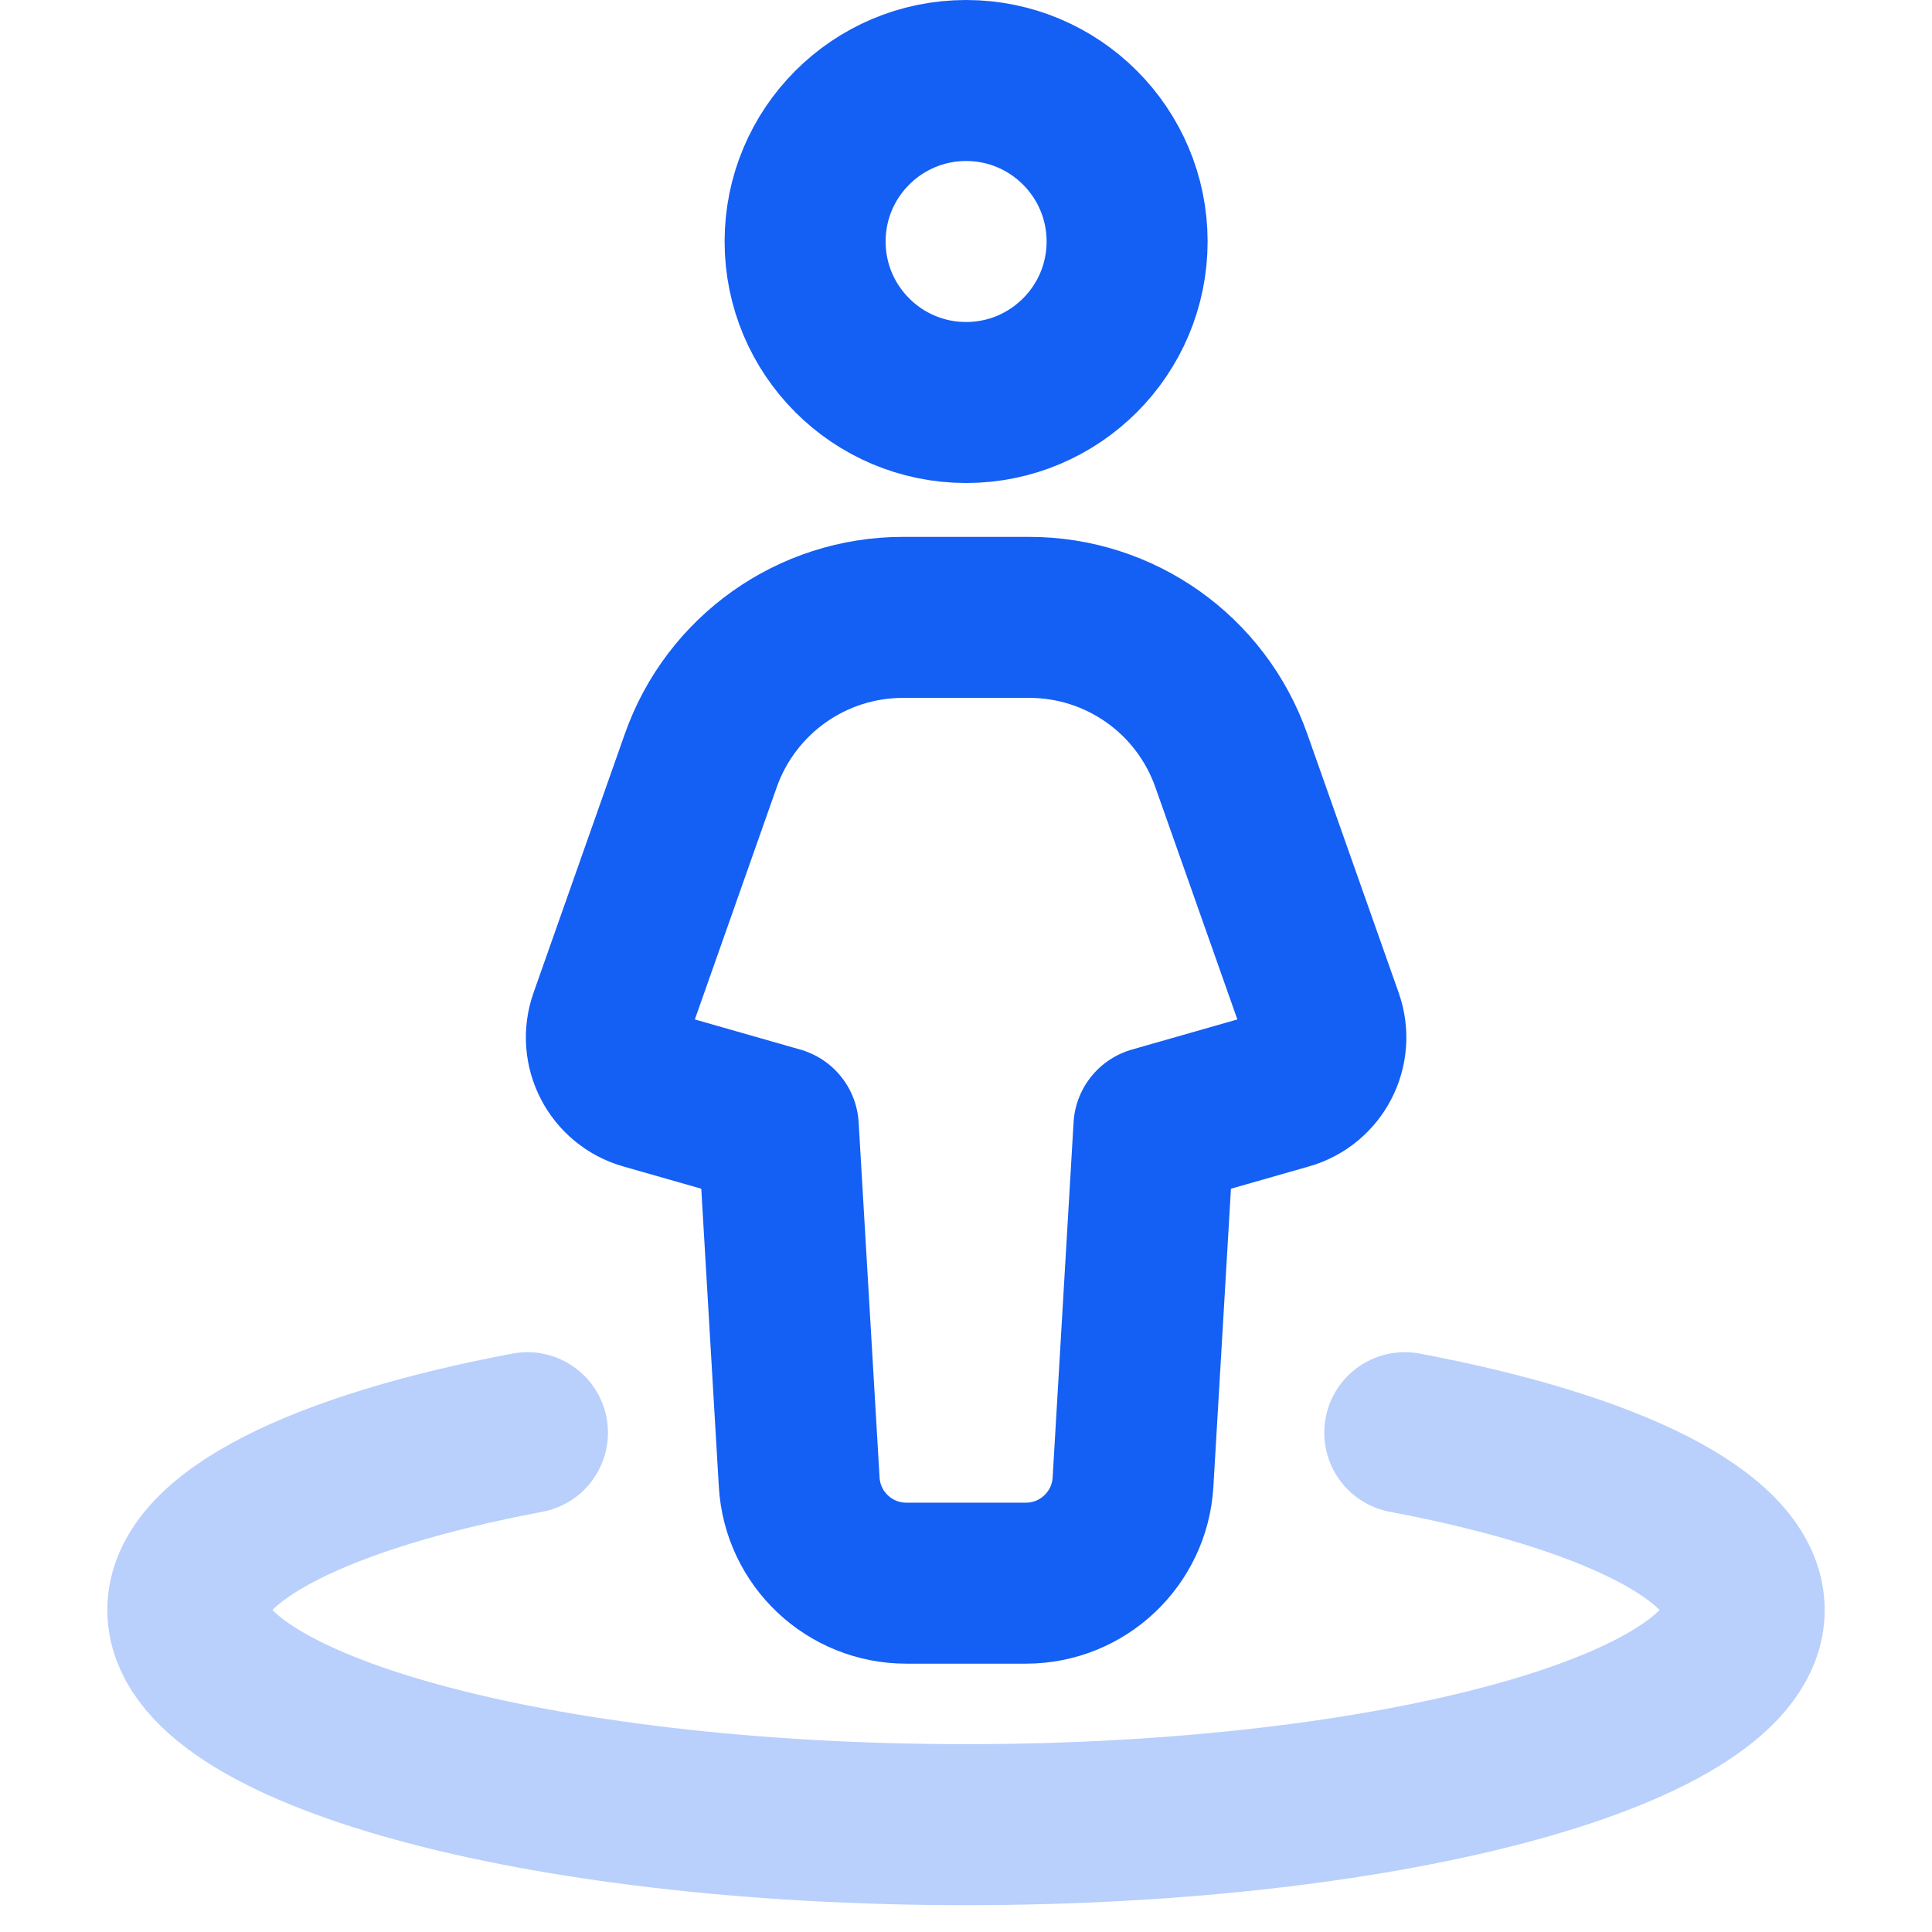
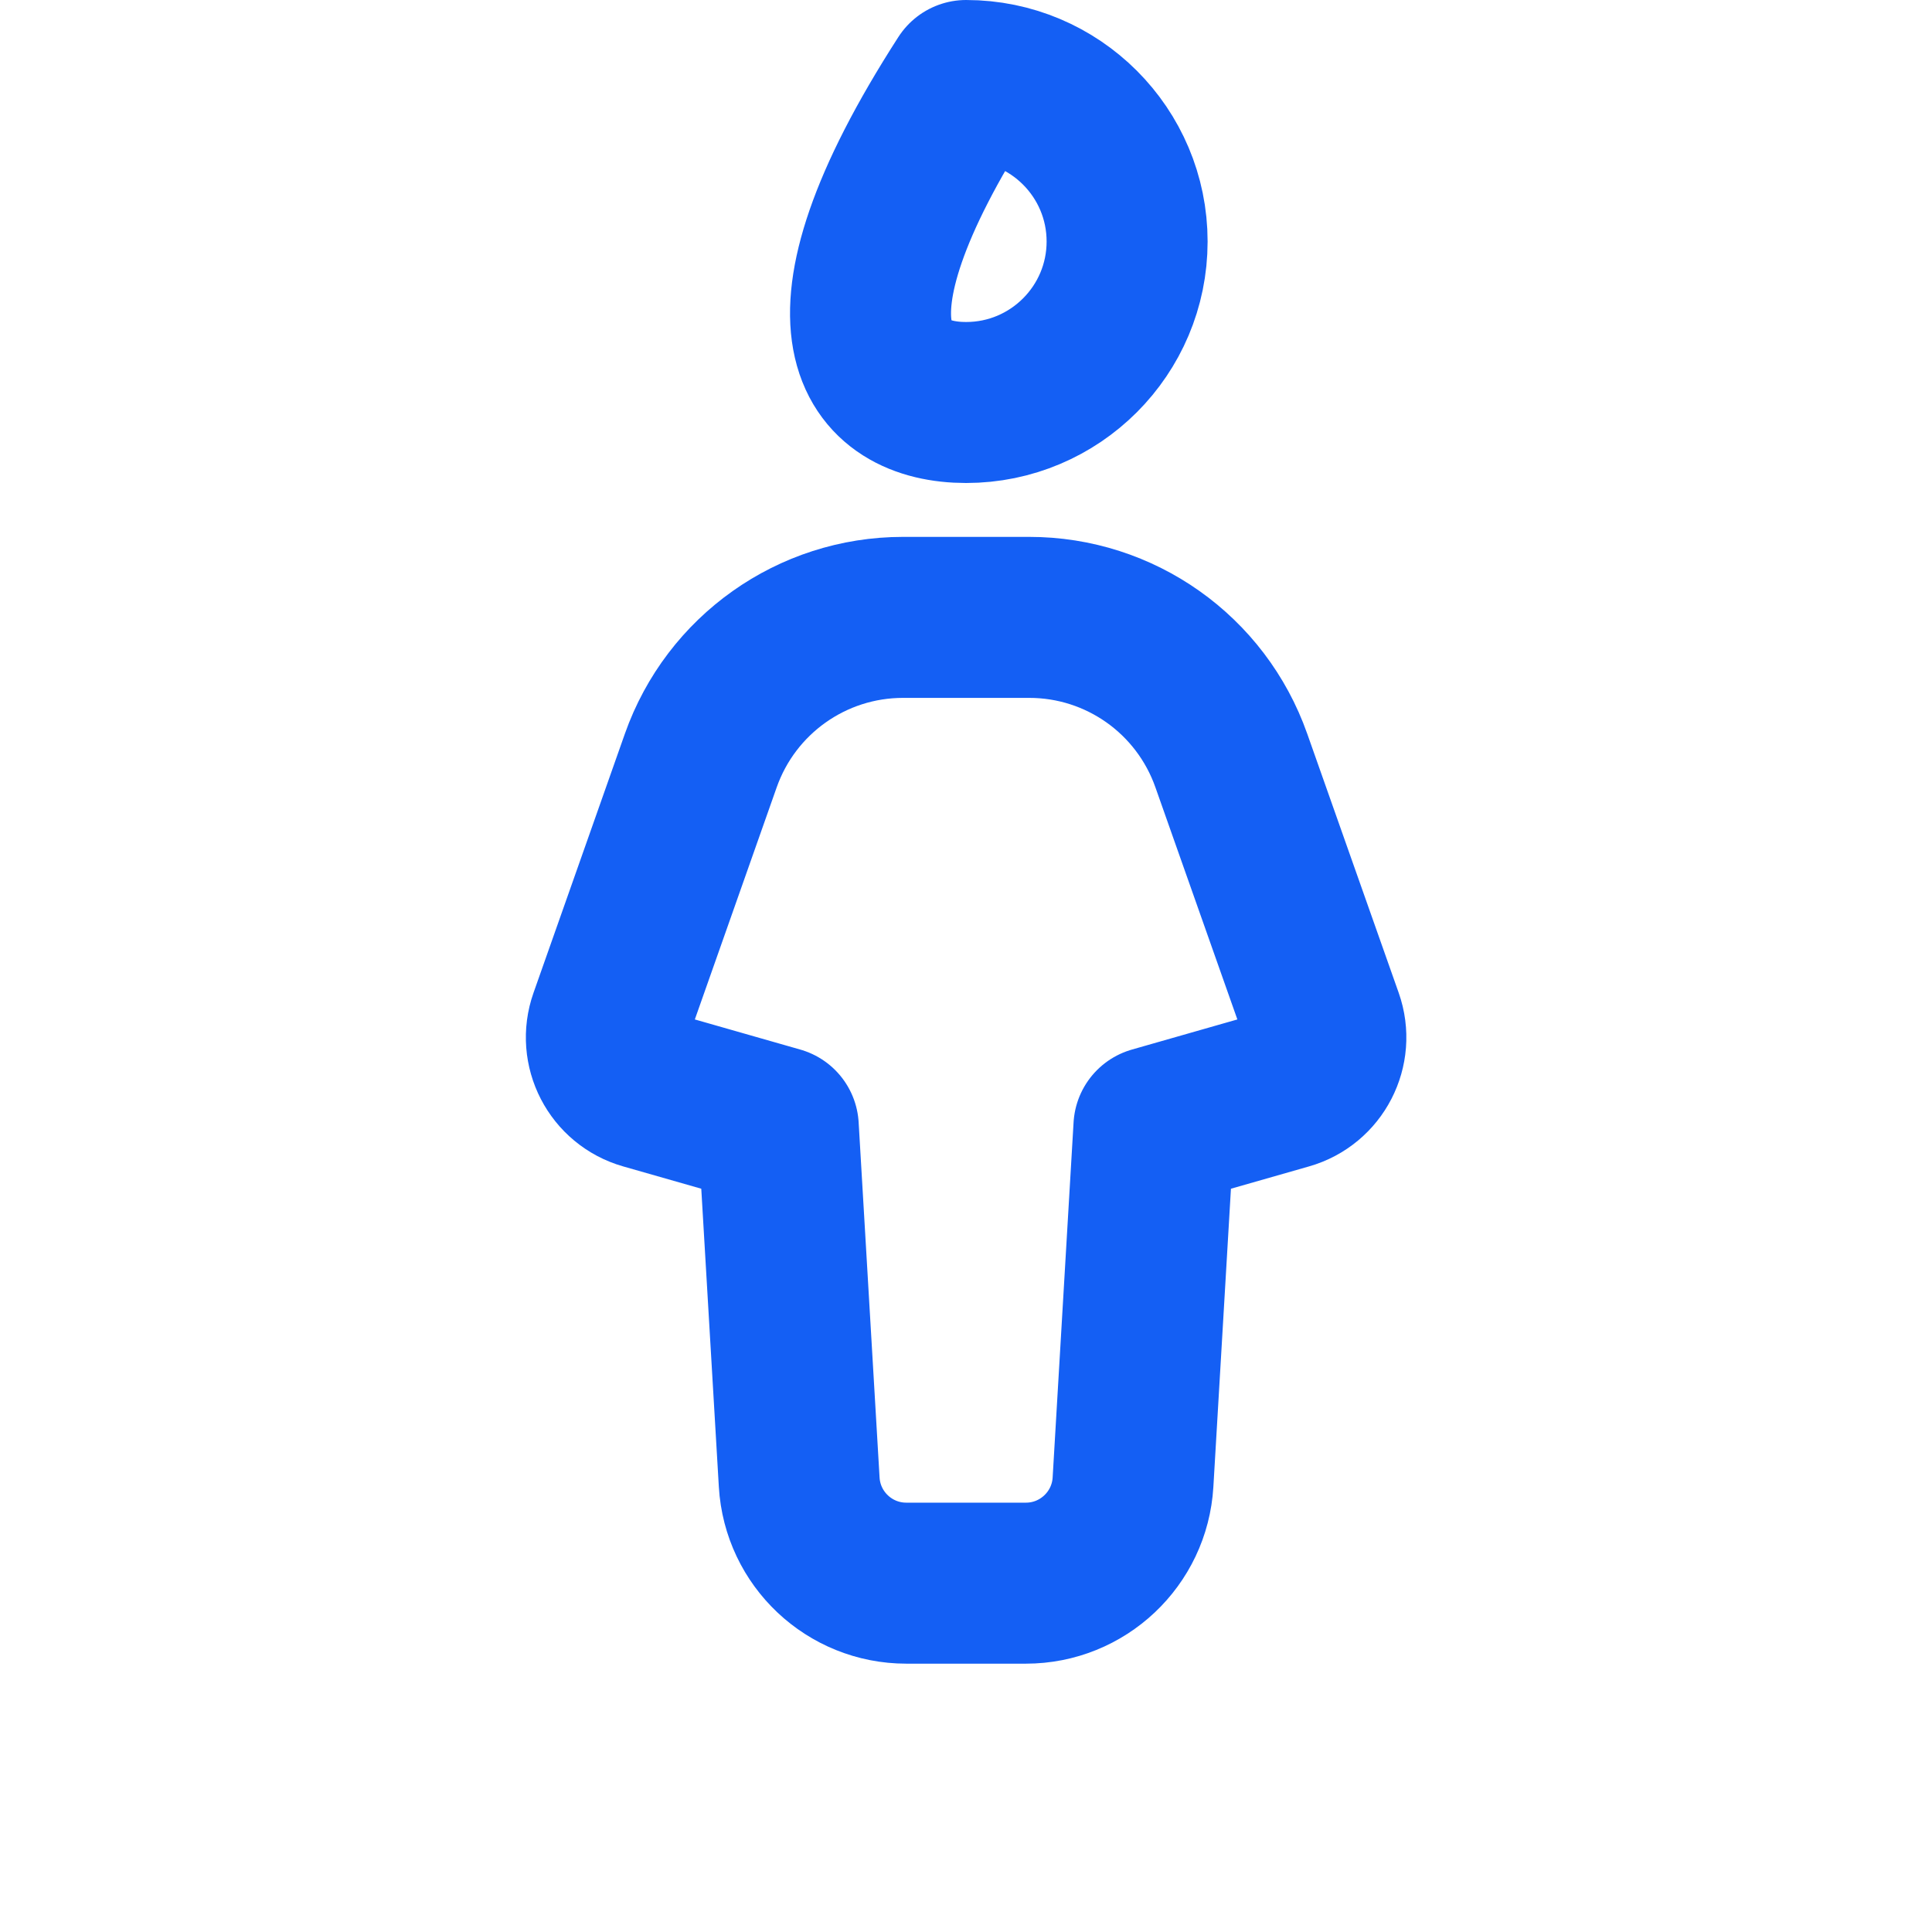
<svg xmlns="http://www.w3.org/2000/svg" width="18" height="18" viewBox="0 0 18 18" fill="none">
-   <path d="M9.001 3.75C9.829 3.75 10.501 3.078 10.501 2.25C10.501 1.422 9.829 0.75 9.001 0.75C8.173 0.75 7.501 1.422 7.501 2.25C7.501 3.078 8.173 3.75 9.001 3.75Z" stroke="#145FF4" stroke-width="1.5" stroke-linecap="round" stroke-linejoin="round" />
+   <path d="M9.001 3.75C9.829 3.75 10.501 3.078 10.501 2.25C10.501 1.422 9.829 0.75 9.001 0.75C7.501 3.078 8.173 3.75 9.001 3.75Z" stroke="#145FF4" stroke-width="1.5" stroke-linecap="round" stroke-linejoin="round" />
  <path d="M12.324 9.499L11.472 7.086C11.19 6.286 10.436 5.751 9.587 5.752C9.206 5.752 8.794 5.752 8.413 5.752C7.565 5.752 6.811 6.287 6.529 7.086L5.678 9.499C5.582 9.771 5.735 10.067 6.012 10.146L7.251 10.5L7.446 13.809C7.477 14.338 7.915 14.75 8.444 14.75H9.558C10.087 14.75 10.525 14.337 10.556 13.809L10.751 10.5L11.99 10.146C12.267 10.067 12.42 9.771 12.324 9.499Z" stroke="#145FF4" stroke-width="1.5" stroke-linecap="round" stroke-linejoin="round" />
-   <path d="M13.088 13.348C14.997 13.708 16.25 14.314 16.25 15C16.25 16.105 13.004 17 9 17C4.996 17 1.75 16.105 1.75 15C1.75 14.314 3.004 13.708 4.914 13.348" stroke="#145FF4" stroke-opacity="0.3" stroke-width="1.5" stroke-linecap="round" stroke-linejoin="round" />
</svg>